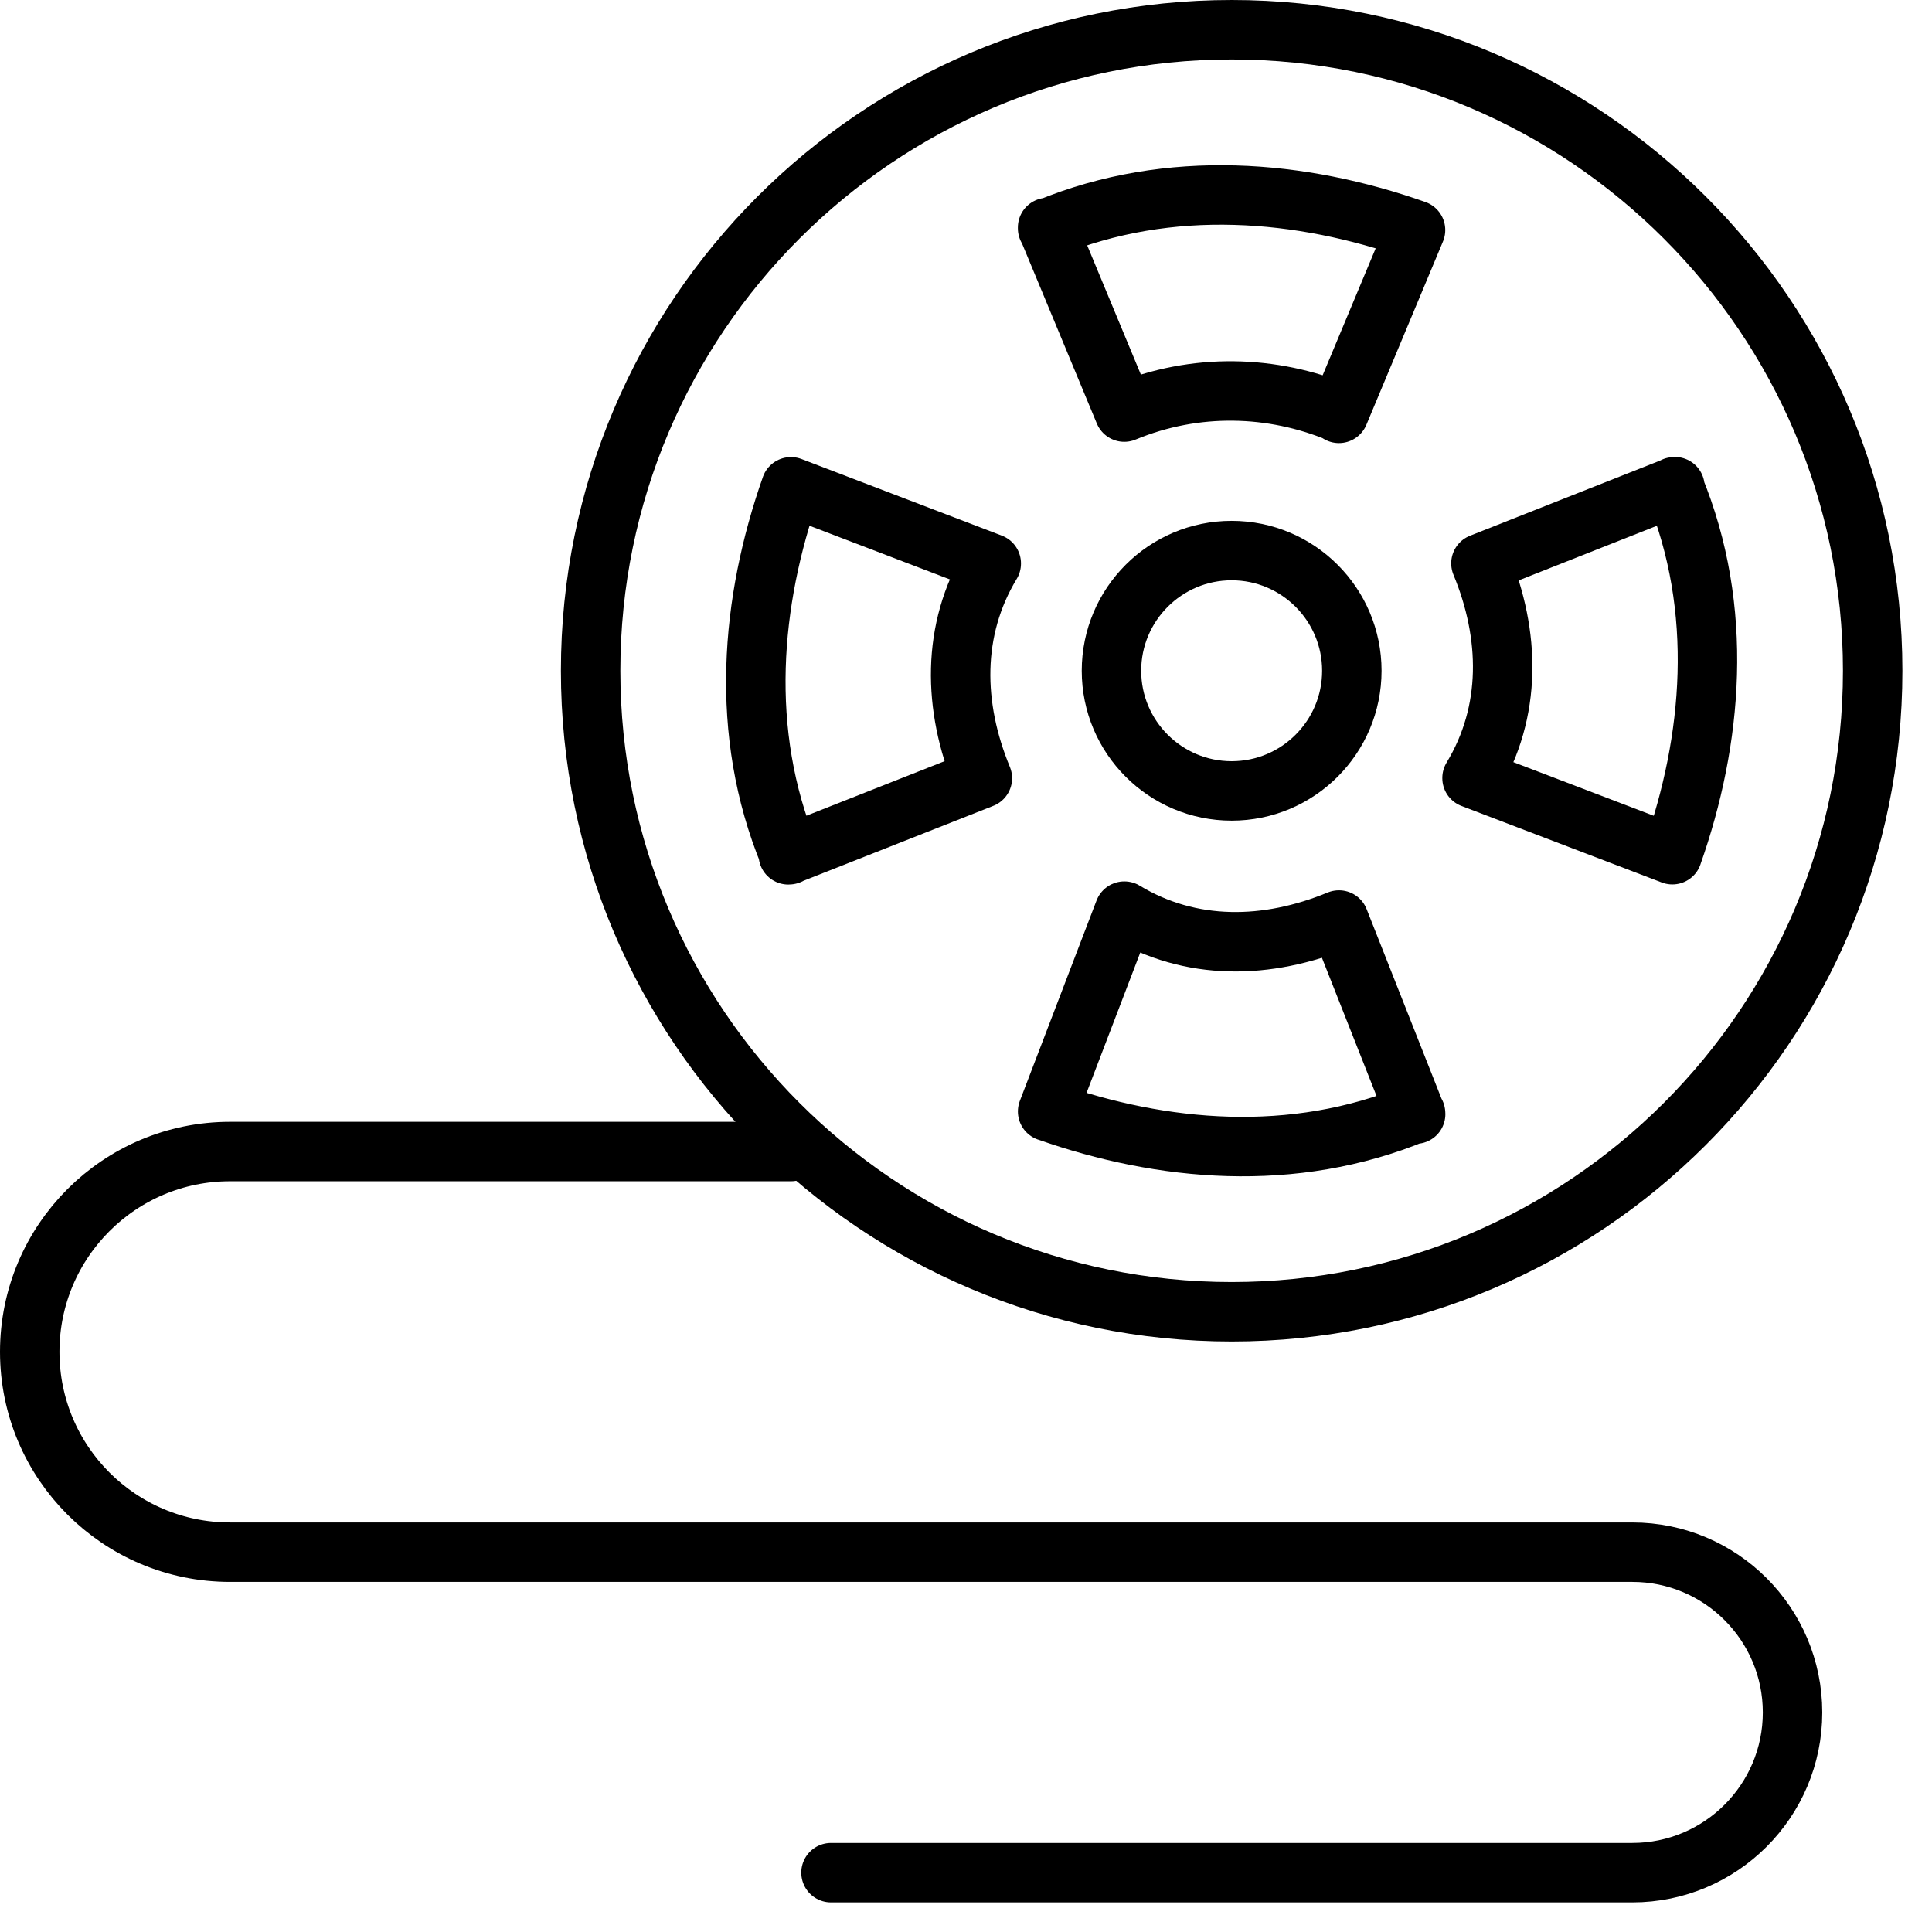
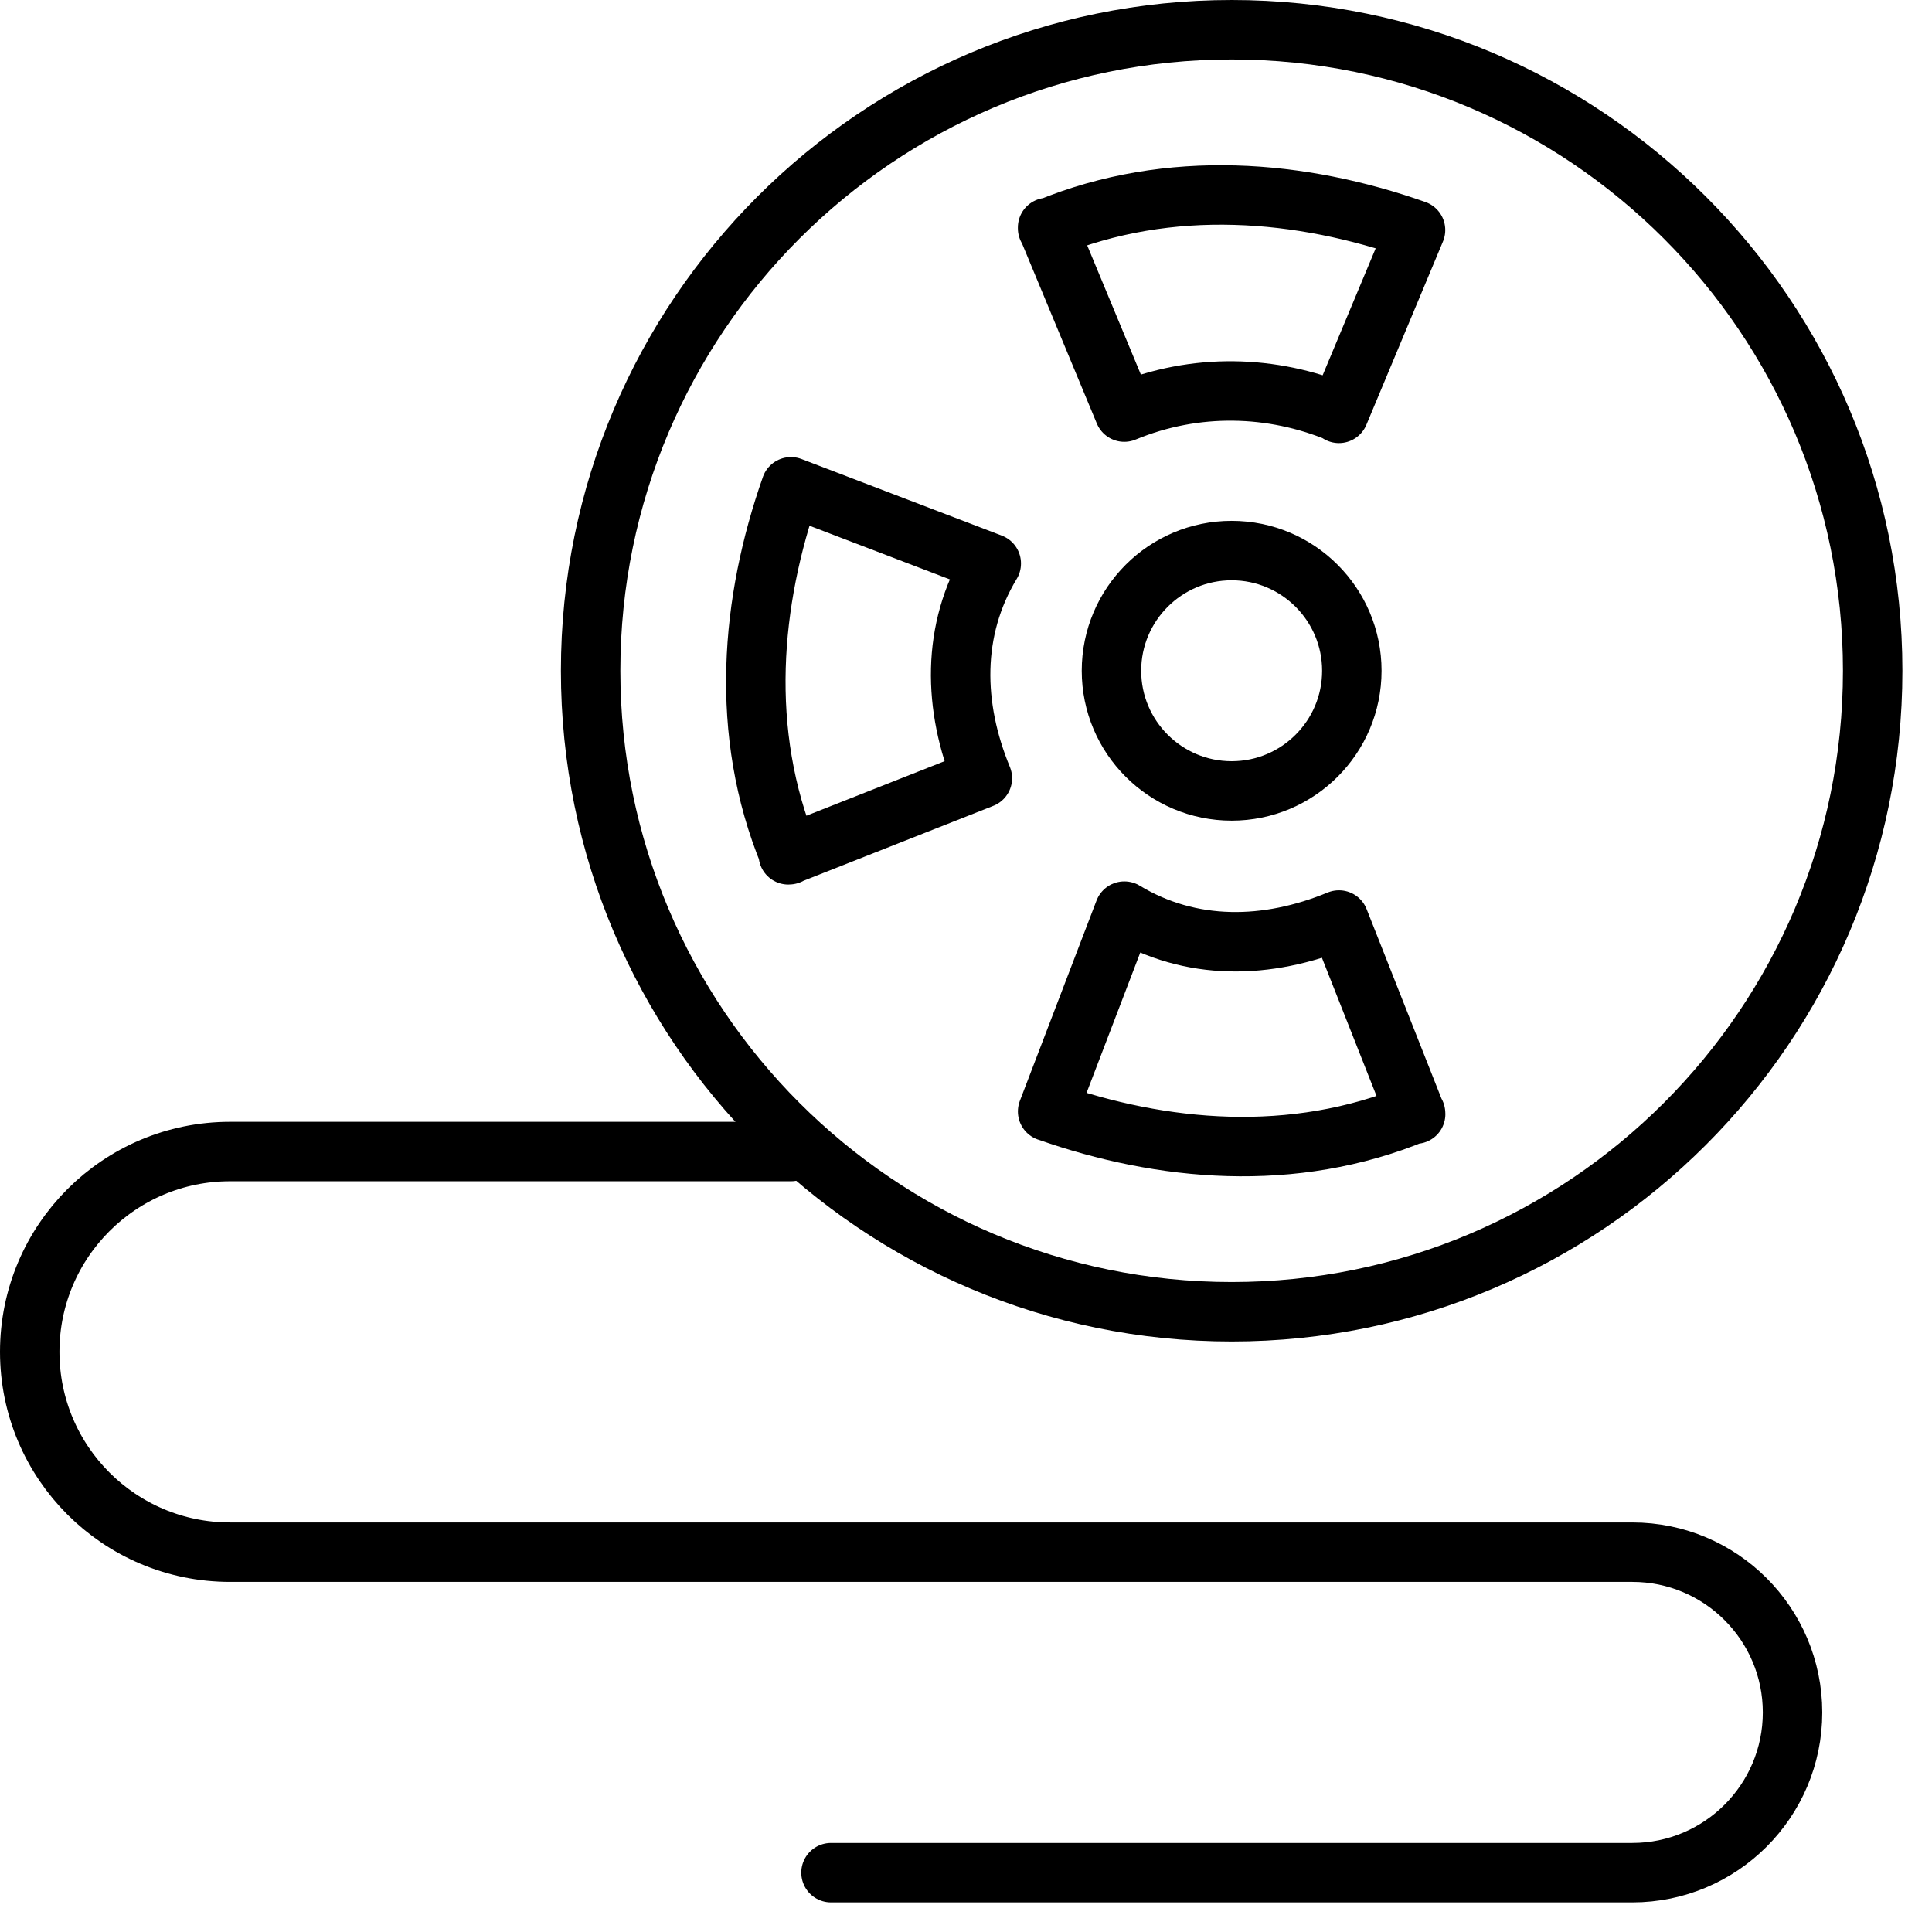
<svg xmlns="http://www.w3.org/2000/svg" width="100%" height="100%" viewBox="0 0 65 65" version="1.1" xml:space="preserve" style="fill-rule:evenodd;clip-rule:evenodd;stroke-linecap:round;stroke-linejoin:round;stroke-miterlimit:10;">
  <g>
    <path d="M63.004,22.567c0,-11.903 -9.663,-21.567 -21.566,-21.567c-11.903,0 -21.567,9.664 -21.567,21.567c-0,11.903 9.664,21.566 21.567,21.566c11.903,0 21.566,-9.663 21.566,-21.566Z" style="fill:none;stroke:#000;stroke-width:2px;" />
    <path d="M26.61,38.742l-18.87,-0c-3.723,-0 -6.74,3.016 -6.74,6.739c0,3.723 3.017,6.74 6.74,6.74l47.177,-0c2.976,-0 5.391,2.415 5.391,5.392c0,2.976 -2.415,5.391 -5.391,5.391l-26.959,0" style="fill:none;fill-rule:nonzero;stroke:#000;stroke-width:2px;" />
    <path d="M45.481,22.567c0,-2.232 -1.812,-4.044 -4.043,-4.044c-2.232,-0 -4.044,1.812 -4.044,4.044c-0,2.232 1.812,4.043 4.044,4.043c2.231,0 4.043,-1.811 4.043,-4.043Z" style="fill:none;stroke:#000;stroke-width:2px;" />
    <path d="M45.047,13.908l2.577,-6.168c-3.825,-1.348 -8.252,-1.763 -12.379,-0.059l-0,-0.027l2.58,6.211c2.407,-0.998 4.99,-0.903 7.219,0.019l0.003,0.024Z" style="fill:none;fill-rule:nonzero;stroke:#000;stroke-width:2px;" />
    <path d="M33.35,18.955l-6.74,-2.577l0,0.002c-1.347,3.826 -1.765,8.25 -0.059,12.377l-0.029,0.003l6.529,-2.578c-0.995,-2.41 -1.049,-4.992 0.299,-7.222l0,-0.005Z" style="fill:none;fill-rule:nonzero;stroke:#000;stroke-width:2px;" />
    <path d="M37.826,30.654l-2.58,6.74l0.005,-0c3.823,1.348 8.249,1.766 12.374,0.056l0.003,0.033l-2.58,-6.53c-2.41,0.995 -4.99,1.049 -7.22,-0.299l-0.002,0Z" style="fill:none;fill-rule:nonzero;stroke:#000;stroke-width:2px;" />
-     <path d="M49.525,26.181l6.74,2.575l-0,-0.003c1.348,-3.823 1.763,-8.249 0.059,-12.376l0.027,-0.003l-6.527,2.58c0.995,2.407 1.049,4.992 -0.299,7.219l0,0.008Z" style="fill:none;fill-rule:nonzero;stroke:#000;stroke-width:2px;" />
  </g>
</svg>